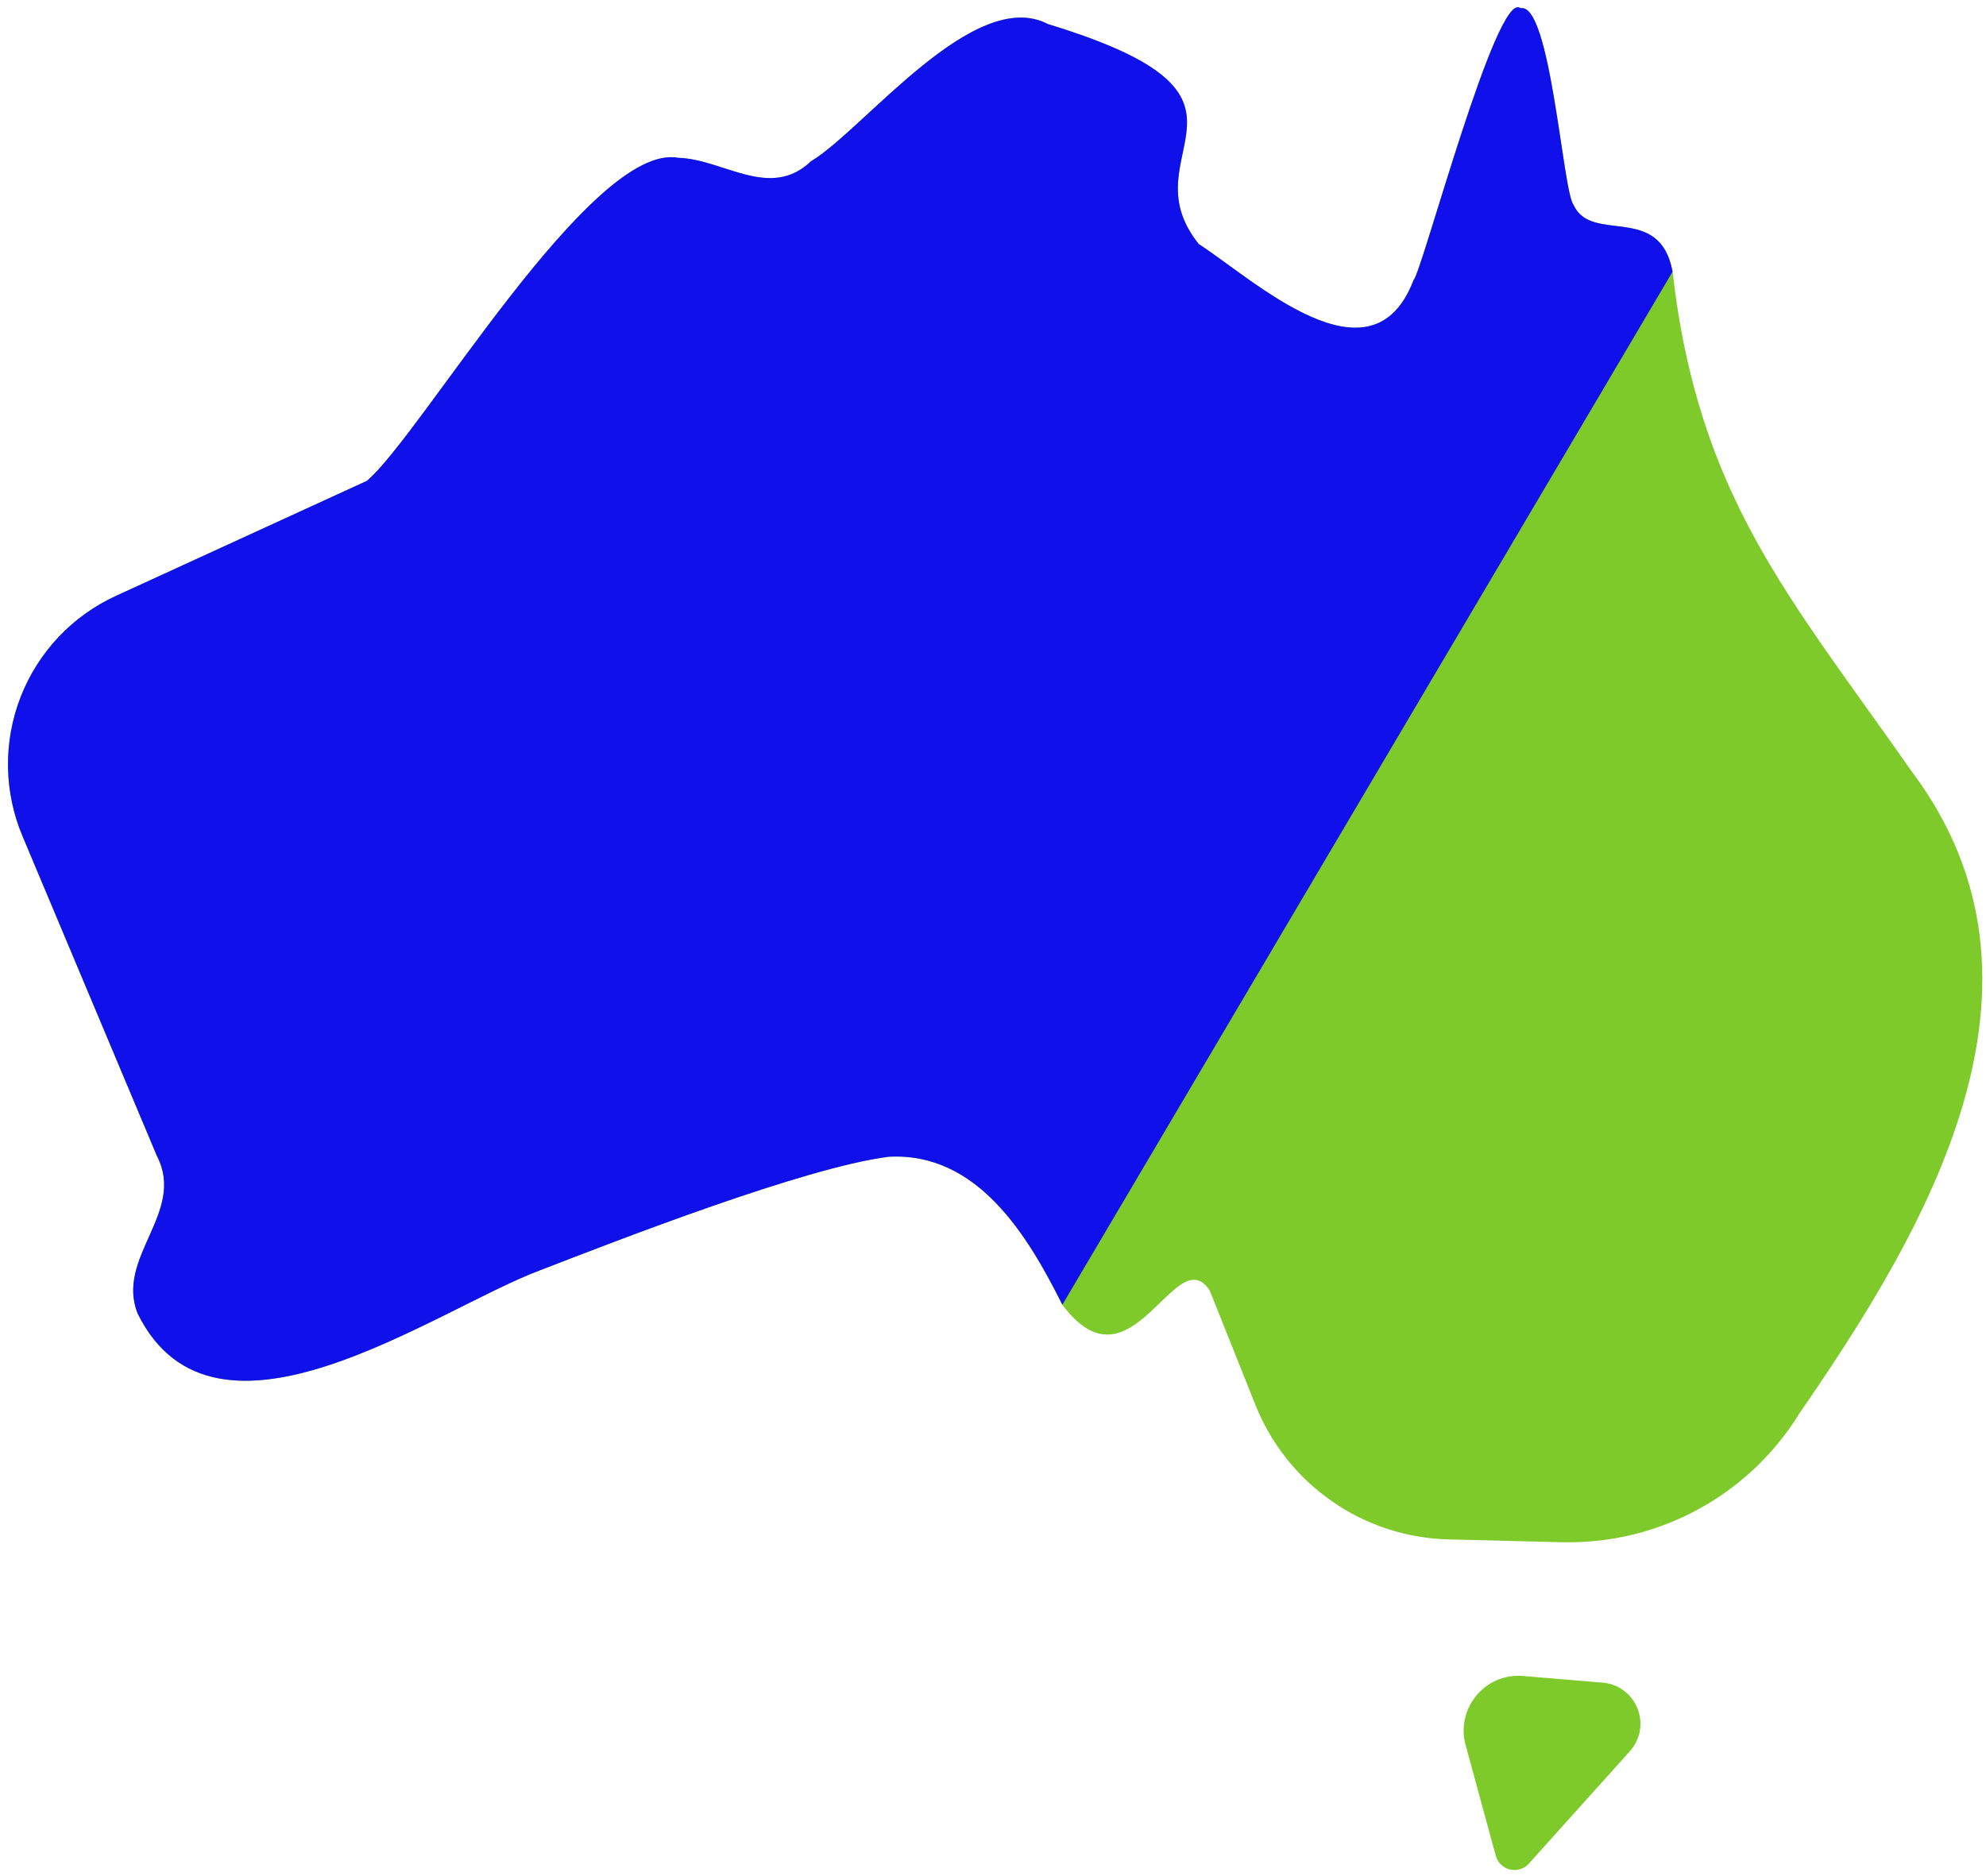
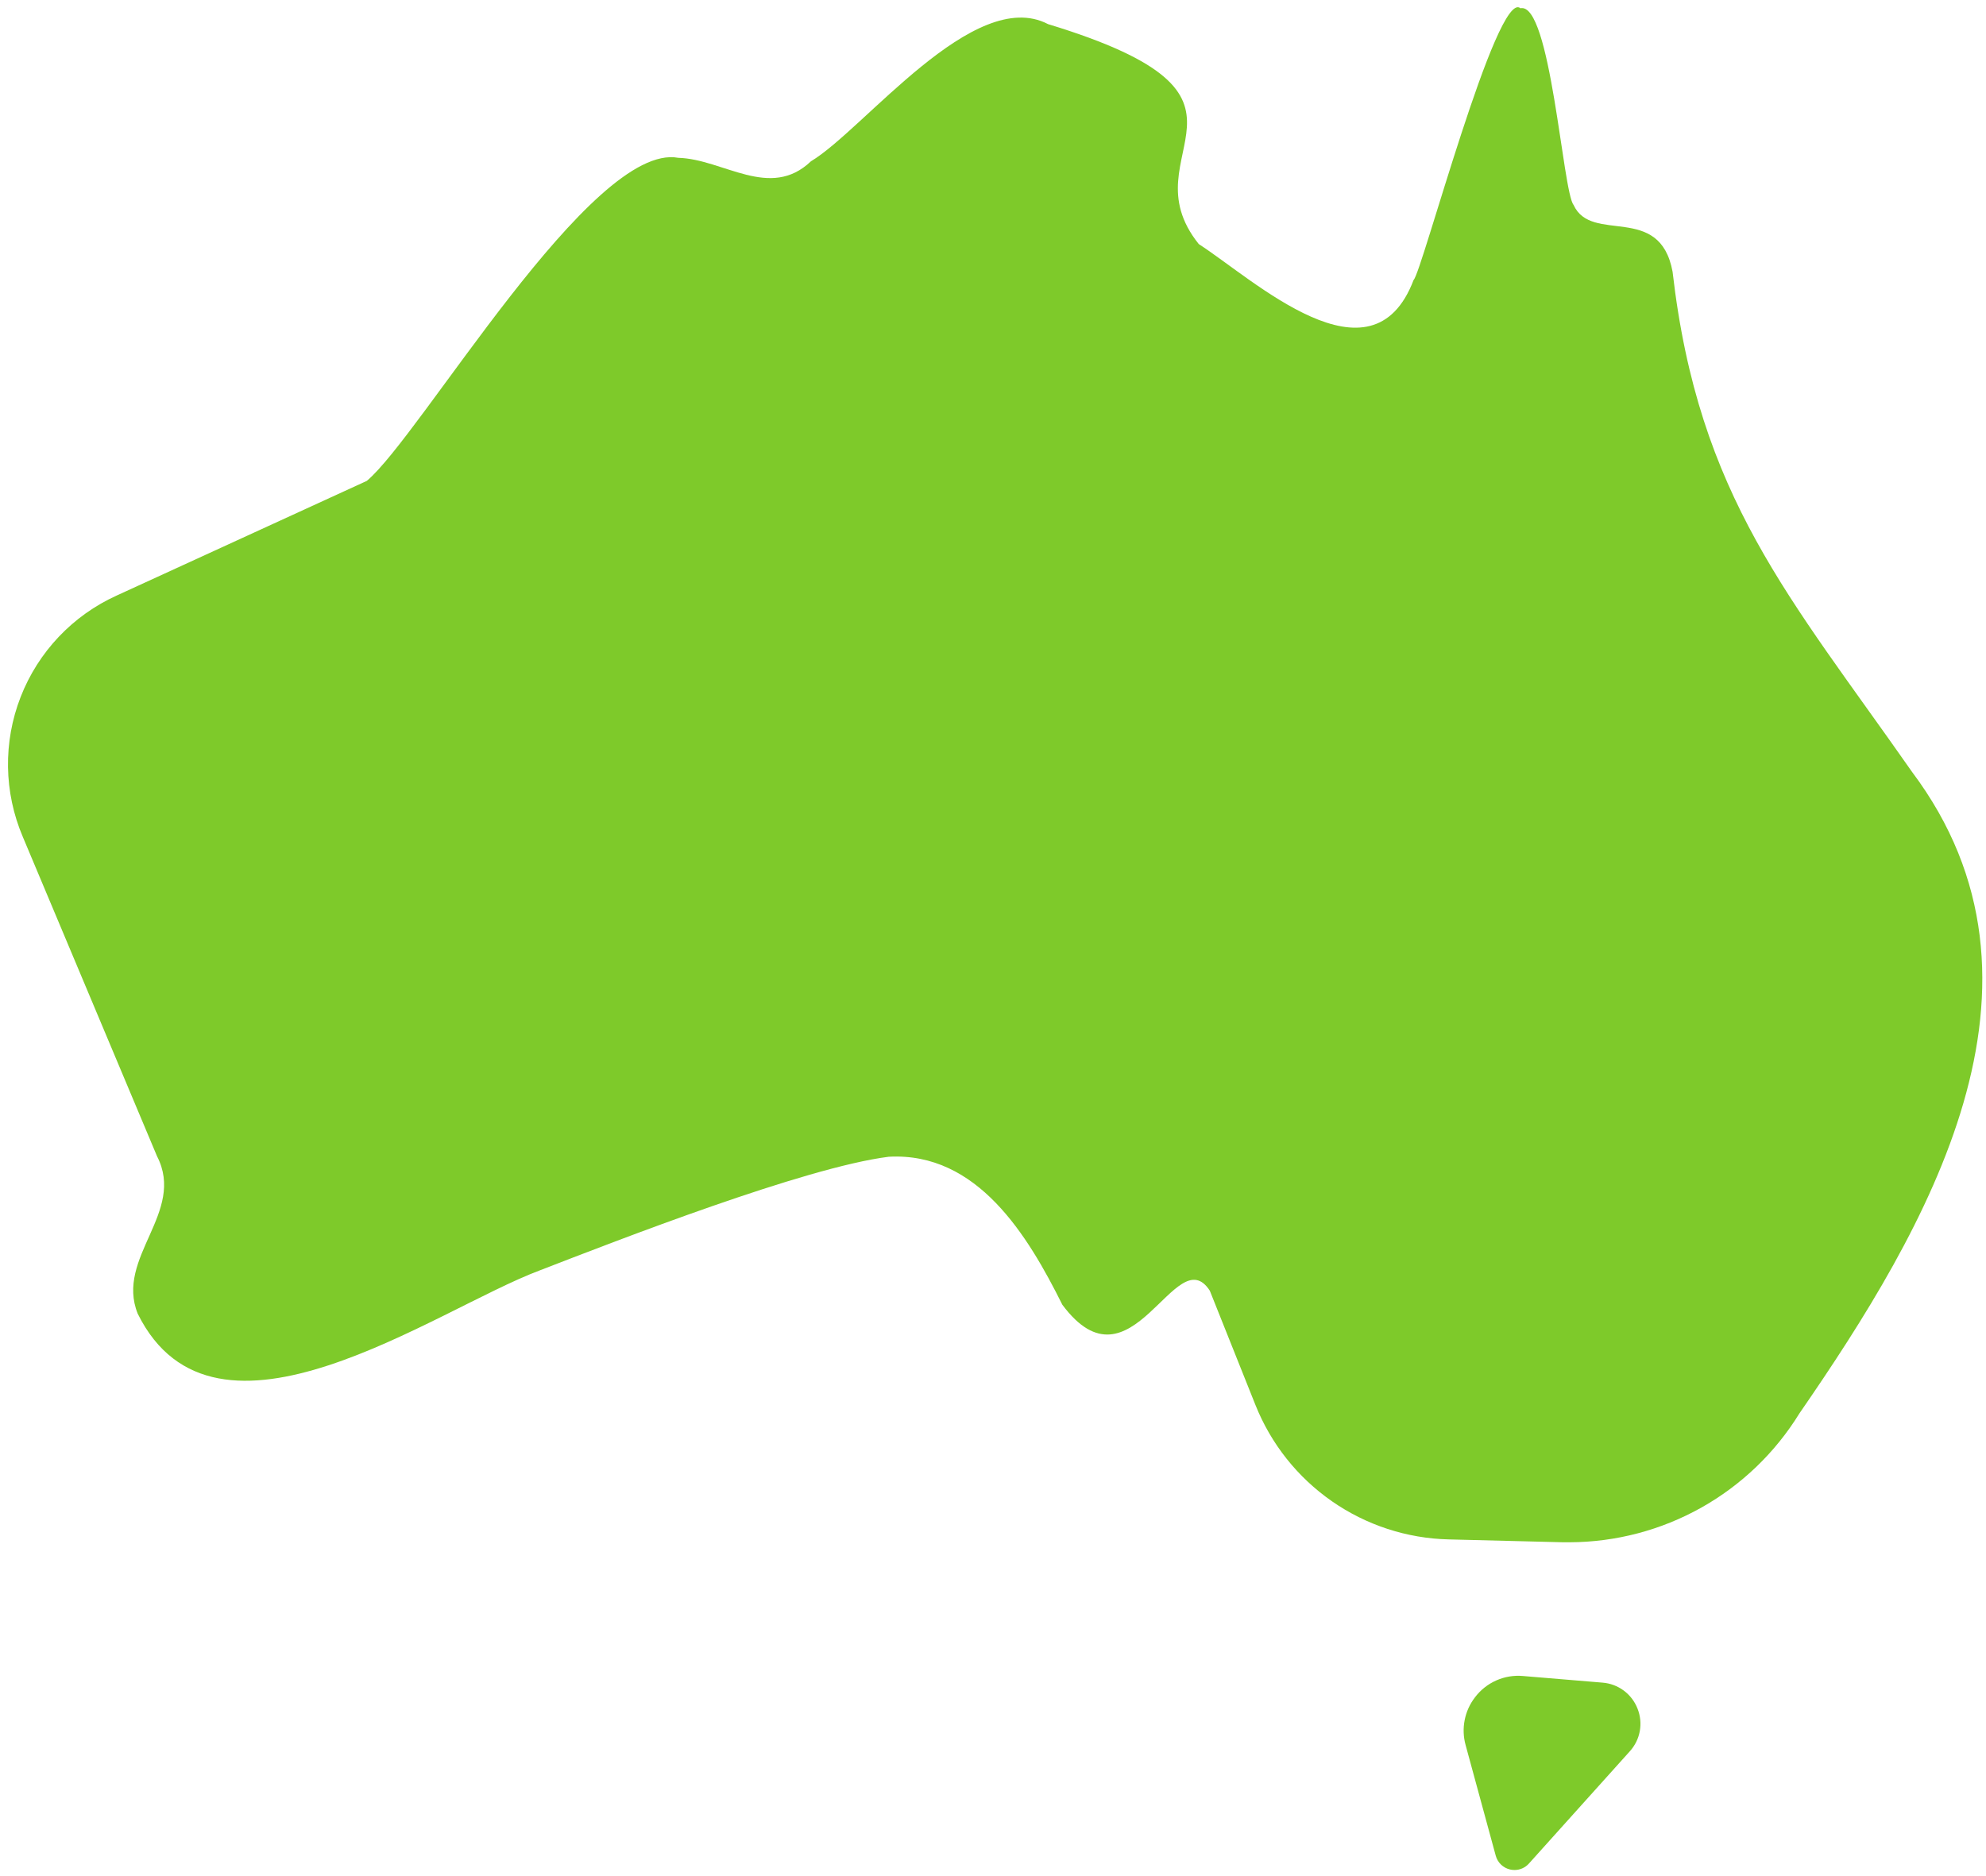
<svg xmlns="http://www.w3.org/2000/svg" width="199" height="188" viewBox="0 0 199 188" fill="none">
  <path d="M191.576 77.342C179.319 59.804 170.189 49.802 167.594 27.229C166.307 20.285 159.476 24.501 157.675 20.537C156.586 19.243 155.376 0.15 152.35 0.828C149.998 -1.227 142.441 27.433 141.647 28.053C137.445 39.121 125.629 28.019 120.12 24.462C112.679 15.177 129.414 9.842 105.016 2.418C97.6 -1.459 86.573 12.987 81.257 16.166C77.152 20.086 72.476 15.943 67.969 15.817C59.255 14.188 42.128 43.73 36.75 48.198L11.698 59.683C7.284 61.682 3.826 65.333 2.067 69.852C0.307 74.372 0.385 79.402 2.283 83.865L15.736 115.882C18.64 121.513 11.529 126.025 13.8 131.661C21.545 147.313 43.595 131.254 54.066 127.328C61.908 124.295 80.613 116.997 89.056 115.931C97.944 115.446 102.993 123.834 106.449 130.764C113.401 140.093 117.806 124.091 121.224 129.354L125.798 140.81C127.353 144.707 130.017 148.061 133.459 150.456C136.902 152.851 140.971 154.182 145.162 154.282L156.62 154.568H157.298C161.911 154.551 166.444 153.357 170.468 151.099C174.492 148.841 177.875 145.594 180.297 141.663C193.096 123.117 207.58 98.655 191.576 77.342Z" fill="#7ECA2A" />
  <path d="M160.575 168.636L152.607 167.972C151.689 167.889 150.764 168.043 149.922 168.418C149.079 168.792 148.345 169.376 147.791 170.114C147.275 170.783 146.923 171.563 146.761 172.393C146.598 173.222 146.631 174.078 146.856 174.892L149.877 185.985C149.969 186.321 150.149 186.626 150.4 186.869C150.65 187.111 150.961 187.281 151.3 187.361C151.446 187.395 151.596 187.413 151.746 187.414C152.019 187.416 152.291 187.359 152.541 187.248C152.791 187.137 153.015 186.974 153.198 186.77L163.311 175.517C163.828 174.948 164.175 174.244 164.311 173.486C164.447 172.728 164.367 171.948 164.08 171.233C163.799 170.515 163.321 169.89 162.701 169.43C162.081 168.971 161.344 168.696 160.575 168.636Z" fill="#7ECA2A" />
-   <path d="M167.594 27.229C166.307 20.285 159.476 24.501 157.675 20.537C156.586 19.243 155.376 0.15 152.35 0.828C149.998 -1.227 142.441 27.433 141.647 28.053C137.445 39.121 125.629 28.019 120.12 24.462C112.679 15.177 129.414 9.842 105.016 2.418C97.6 -1.459 86.573 12.987 81.257 16.166C77.152 20.086 72.476 15.943 67.969 15.817C59.255 14.188 42.128 43.73 36.75 48.198L11.698 59.683C7.284 61.682 3.826 65.333 2.067 69.852C0.307 74.372 0.385 79.402 2.283 83.865L15.736 115.882C18.64 121.513 11.529 126.025 13.8 131.661C21.545 147.313 43.595 131.254 54.066 127.328C61.908 124.295 80.613 116.997 89.056 115.931C97.944 115.446 102.993 123.834 106.449 130.764L167.594 27.229Z" fill="#1010EB" />
</svg>